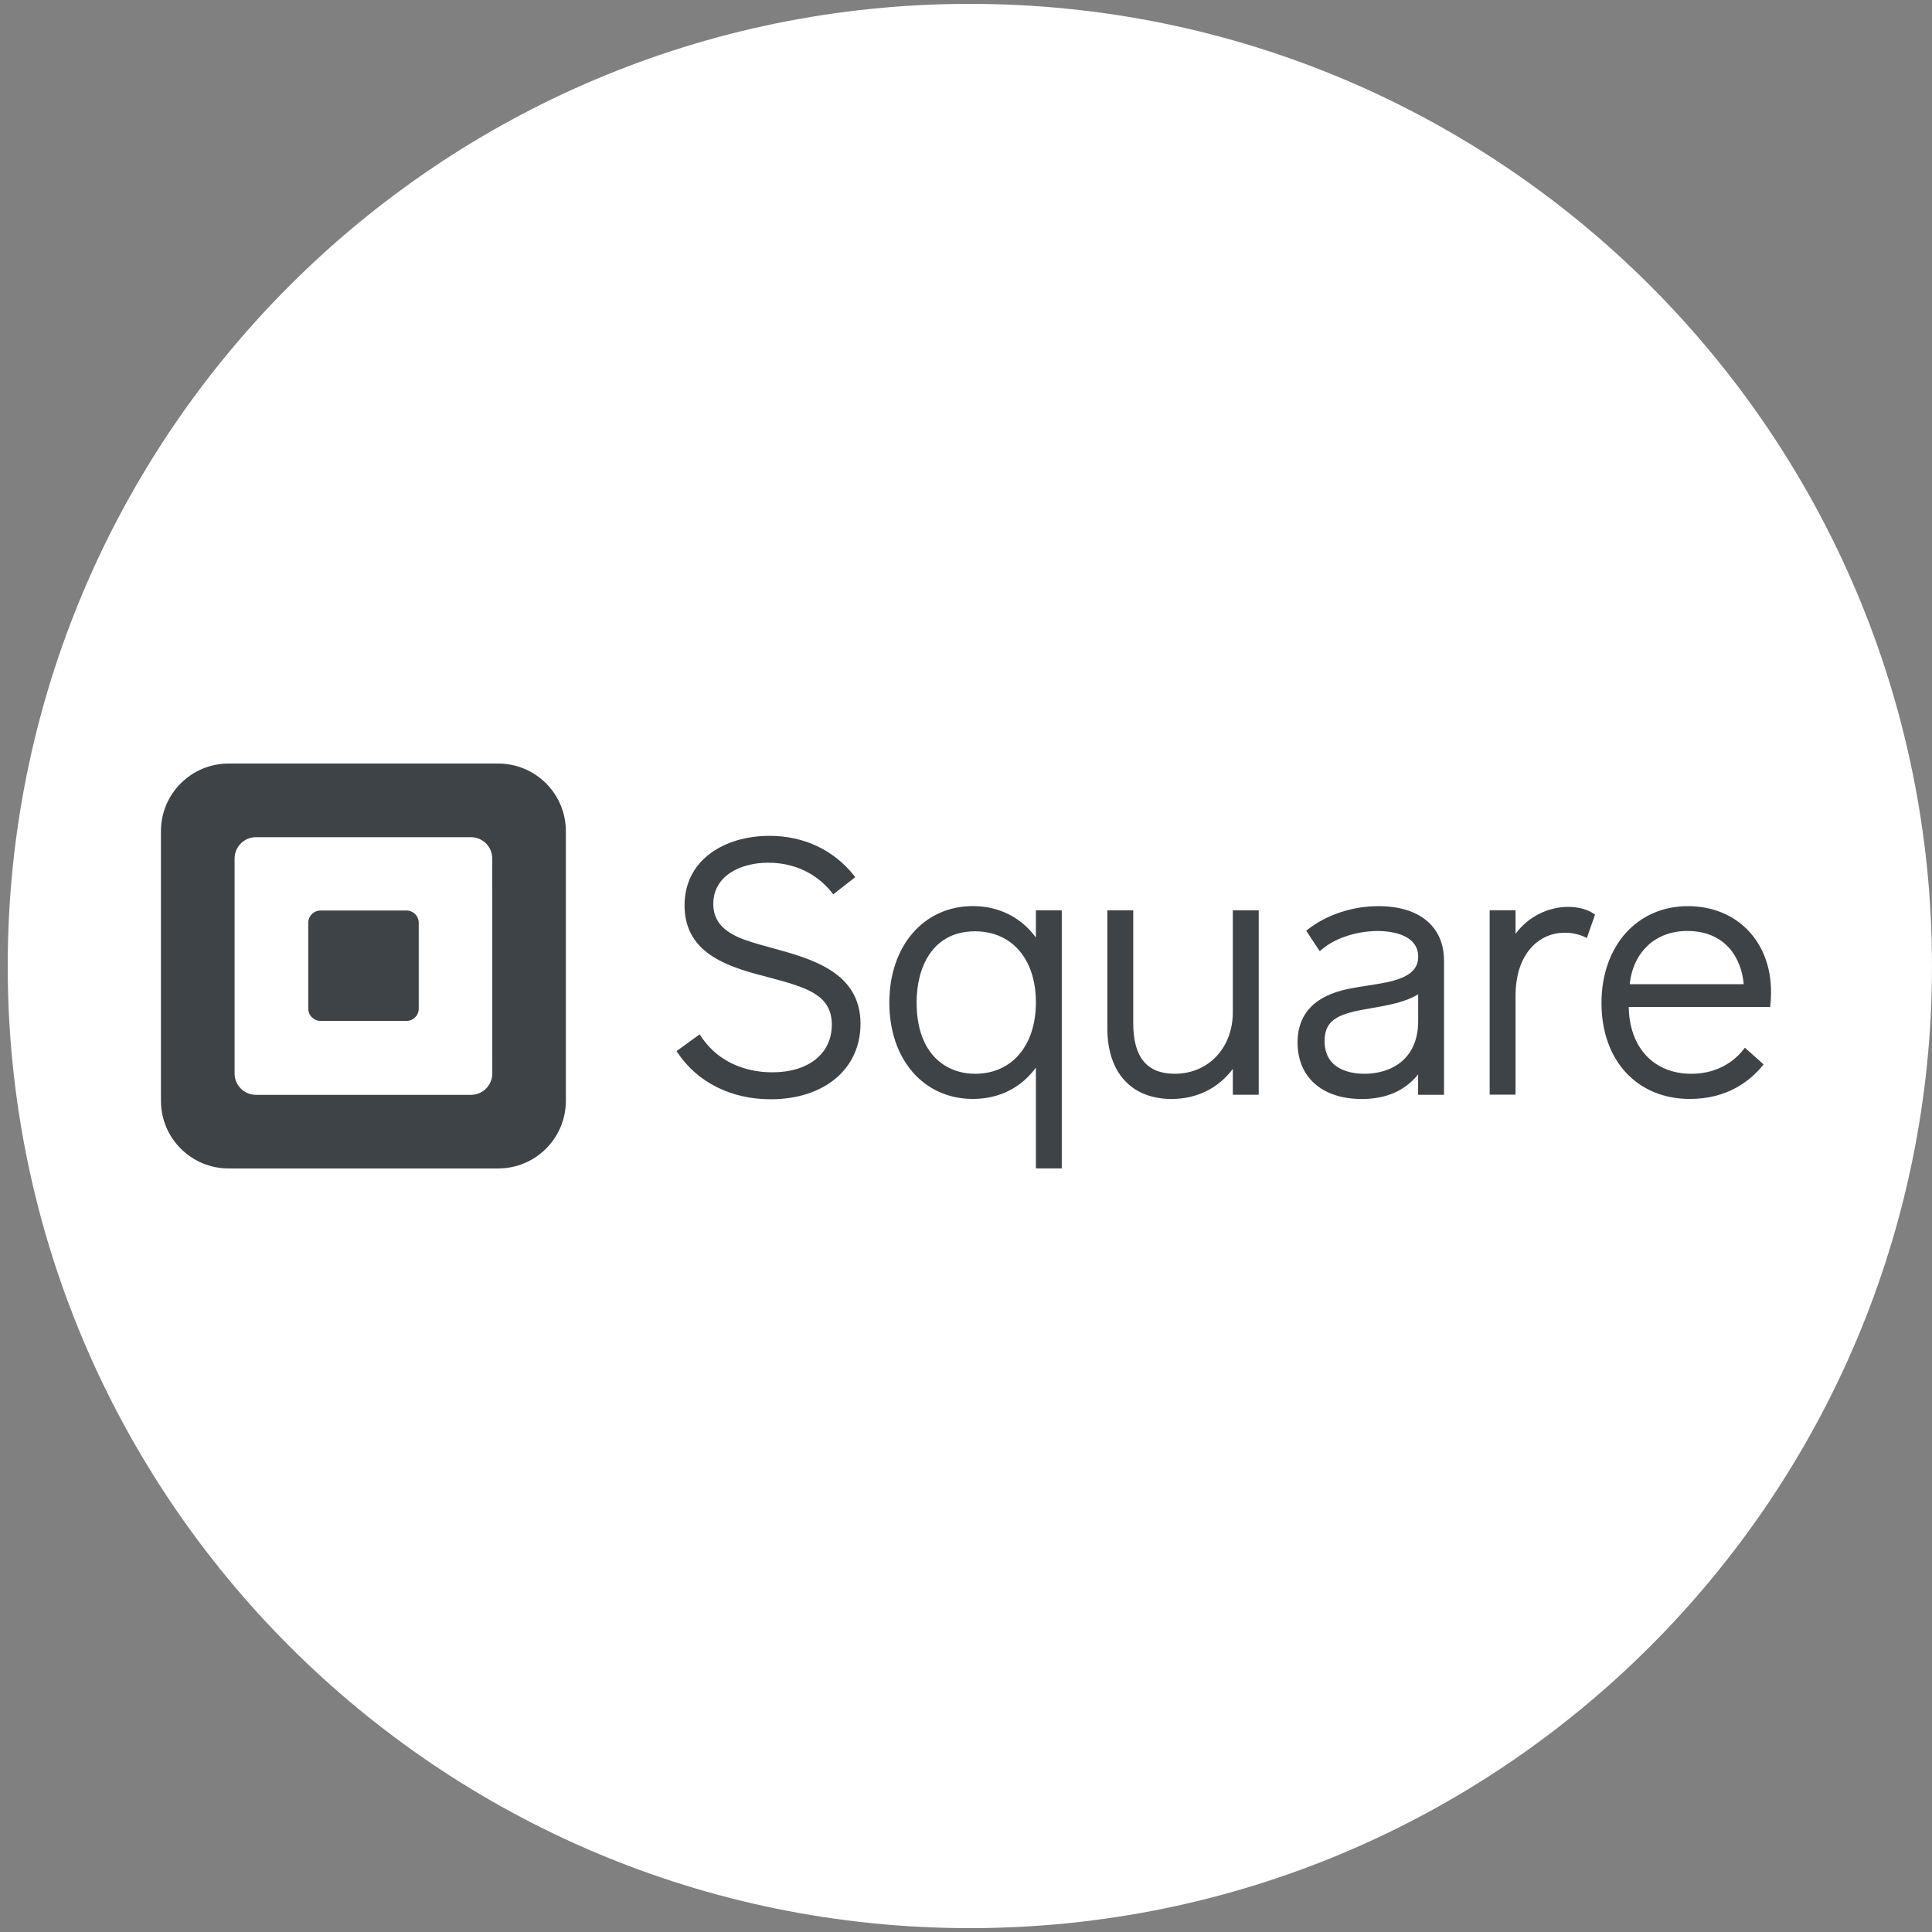
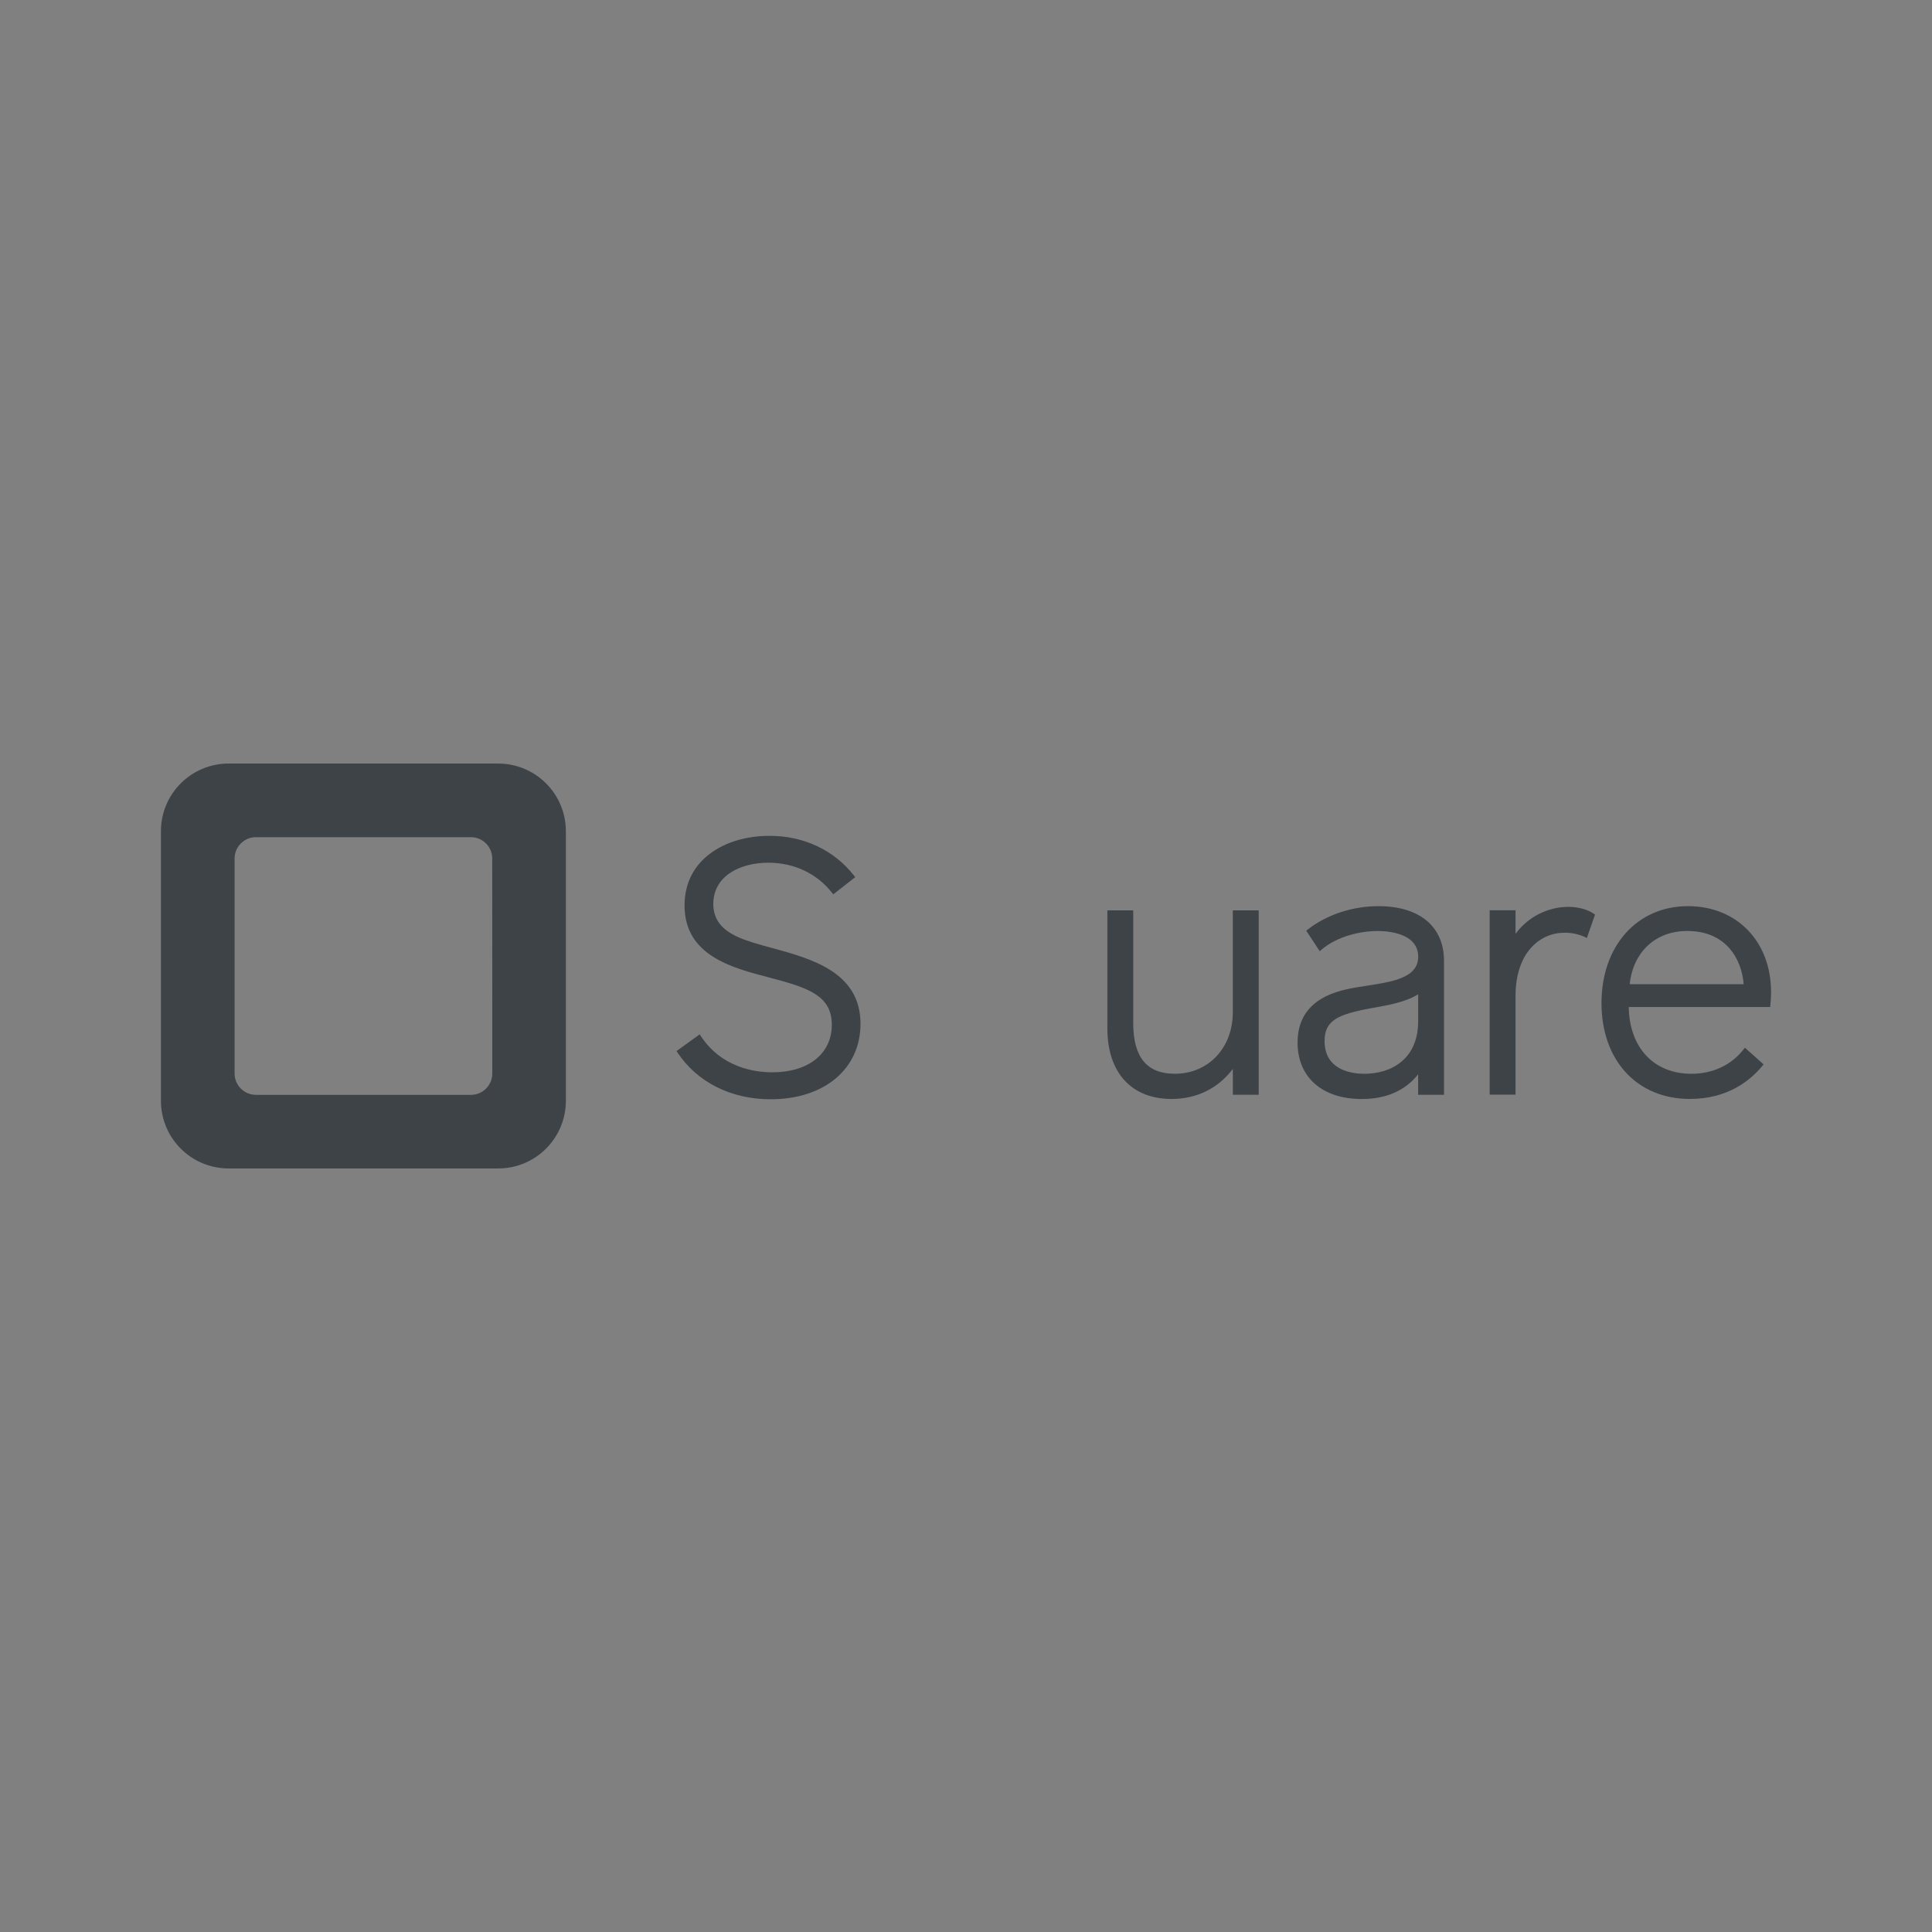
<svg xmlns="http://www.w3.org/2000/svg" version="1.1" x="0" y="0" width="500" height="500" viewBox="0, 0, 500, 500">
  <rect x="0" y="0" width="500" height="500" fill="#808080" stroke="none" />
  <g id="Background">
    <rect x="0" y="0" width="500" height="500" fill="#000000" fill-opacity="0" />
  </g>
  <g id="Layer_1">
-     <path d="M251,499 C113.481,499 2,387.519 2,250 C2,112.481 113.481,1 251,1 C388.519,1 500,112.481 500,250 C500,387.519 388.519,499 251,499 z" fill="#FFFFFF" />
    <g id="Square,_Inc._logo">
      <path d="M59.161,197.605 L128.931,197.605 C133.575,197.604 138.031,199.448 141.315,202.732 C144.6,206.016 146.446,210.47 146.446,215.115 L146.446,284.88 C146.446,294.553 138.604,302.395 128.931,302.395 L59.161,302.395 C49.489,302.392 41.651,294.551 41.651,284.88 L41.651,215.115 C41.651,205.445 49.49,197.605 59.161,197.605 z M121.879,283.345 C124.931,283.345 127.405,280.87 127.405,277.818 L127.39,222.187 C127.39,219.135 124.916,216.661 121.863,216.661 L66.238,216.661 C64.771,216.661 63.365,217.243 62.328,218.281 C61.292,219.319 60.71,220.726 60.711,222.192 L60.711,277.818 C60.711,280.87 63.185,283.345 66.238,283.345 L121.879,283.345 z" fill="#3E4348" />
-       <path d="M82.929,264.208 C81.187,264.194 79.782,262.778 79.782,261.035 L79.782,238.828 C79.778,237.984 80.11,237.173 80.706,236.574 C81.301,235.976 82.11,235.64 82.954,235.64 L105.193,235.64 C106.036,235.641 106.845,235.978 107.44,236.576 C108.035,237.174 108.368,237.984 108.365,238.828 L108.365,261.03 C108.368,261.874 108.035,262.684 107.44,263.282 C106.845,263.88 106.036,264.217 105.193,264.218 L82.929,264.208 z" fill="#3E4348" />
      <path d="M199.768,245.33 C196.525,244.446 193.454,243.612 191.07,242.549 C186.656,240.577 184.603,237.841 184.603,233.947 C184.603,226.585 191.72,223.27 198.808,223.27 C205.544,223.27 211.426,226.056 215.377,231.11 L215.646,231.456 L221.34,227.002 L221.066,226.656 C215.814,219.975 208.035,216.315 199.153,216.315 C193.241,216.315 187.821,217.911 183.901,220.814 C179.488,224.043 177.159,228.725 177.159,234.313 C177.159,247.303 189.391,250.47 199.225,253.017 C209.174,255.641 215.27,257.634 215.27,265.219 C215.27,272.688 209.23,277.513 199.885,277.513 C195.264,277.513 186.707,276.288 181.328,268.072 L181.079,267.685 L175.09,272.022 L175.324,272.373 C180.408,280.07 189.183,284.489 199.428,284.489 C213.343,284.489 222.698,276.633 222.698,264.95 C222.698,251.579 209.977,248.116 199.768,245.33 z" fill="#3E4348" />
-       <path d="M268.09,242.631 L268.09,235.599 L274.785,235.599 L274.785,302.385 L268.09,302.385 L268.09,276.293 C264.266,281.535 258.531,284.402 251.79,284.402 C239.059,284.402 230.161,274.208 230.161,259.49 C230.161,244.771 239.079,234.496 251.79,234.496 C258.486,234.496 264.22,237.379 268.09,242.631 z M237.219,259.408 C237.219,273.034 245.022,277.889 252.328,277.889 L252.343,277.894 C261.907,277.894 268.09,270.573 268.09,259.408 C268.09,248.243 261.897,241.024 252.328,241.024 C241.189,241.024 237.219,250.521 237.219,259.408 z" fill="#3E4348" />
      <path d="M319.053,235.599 L319.053,261.96 C319.053,271.189 312.733,277.889 304.029,277.889 C296.8,277.889 293.281,273.598 293.281,264.777 L293.281,235.599 L286.585,235.599 L286.585,266.145 C286.585,277.584 292.803,284.412 303.216,284.412 C309.703,284.412 315.275,281.662 319.058,276.633 L319.058,283.324 L325.754,283.324 L325.754,235.599 L319.053,235.599 z" fill="#3E4348" />
-       <path d="M338.363,240.612 C343.3,236.733 350,234.511 356.737,234.511 C367.378,234.511 373.728,239.804 373.708,248.681 L373.708,283.335 L367.007,283.335 L367.007,278.042 C363.626,282.277 358.735,284.423 352.441,284.423 C342.186,284.423 335.81,278.814 335.81,269.795 C335.81,258.066 346.863,256.225 351.572,255.442 C352.339,255.316 353.132,255.194 353.925,255.071 L353.926,255.071 L353.954,255.067 C360.387,254.077 367.027,253.055 367.027,247.598 C367.027,241.42 359.009,240.943 356.554,240.943 C352.217,240.943 346.091,242.229 341.927,245.838 L341.546,246.169 L338.048,240.861 L338.363,240.612 z M342.801,269.419 C342.801,277.066 350,277.894 353.097,277.894 L353.102,277.894 C359.834,277.894 367.038,274.305 367.023,264.218 L367.023,257.313 C363.756,259.376 359.108,260.182 354.962,260.901 L354.892,260.913 L352.812,261.284 C346.172,262.515 342.801,264.101 342.801,269.419 z" fill="#3E4348" />
+       <path d="M338.363,240.612 C343.3,236.733 350,234.511 356.737,234.511 C367.378,234.511 373.728,239.804 373.708,248.681 L373.708,283.335 L367.007,283.335 L367.007,278.042 C363.626,282.277 358.735,284.423 352.441,284.423 C342.186,284.423 335.81,278.814 335.81,269.795 C335.81,258.066 346.863,256.225 351.572,255.442 C352.339,255.316 353.132,255.194 353.925,255.071 L353.926,255.071 L353.954,255.067 C360.387,254.077 367.027,253.055 367.027,247.598 C367.027,241.42 359.009,240.943 356.554,240.943 C352.217,240.943 346.091,242.229 341.927,245.838 L341.546,246.169 L338.048,240.861 L338.363,240.612 z M342.801,269.419 C342.801,277.066 350,277.894 353.097,277.894 L353.102,277.894 C359.834,277.894 367.038,274.305 367.023,264.218 L367.023,257.313 C363.756,259.376 359.108,260.182 354.962,260.901 L354.892,260.913 C346.172,262.515 342.801,264.101 342.801,269.419 z" fill="#3E4348" />
      <path d="M412.5,236.499 C410.909,235.365 408.403,234.689 405.789,234.689 C400.419,234.76 395.394,237.348 392.219,241.68 L392.219,235.579 L385.524,235.579 L385.524,283.299 L392.219,283.299 L392.219,257.776 C392.219,246.459 398.58,241.39 404.879,241.39 C406.723,241.365 408.548,241.753 410.223,242.524 L410.675,242.763 L412.795,236.692 L412.5,236.499 z" fill="#3E4348" />
      <path d="M414.463,259.591 C414.463,244.827 423.67,234.511 436.833,234.511 C449.513,234.511 458.375,243.668 458.349,256.8 C458.345,257.942 458.283,259.082 458.161,260.217 L458.12,260.608 L421.514,260.608 C421.682,271.117 428.007,277.894 437.712,277.894 C443.275,277.894 448.094,275.632 451.282,271.519 L451.572,271.143 L456.422,275.464 L456.153,275.789 C452.929,279.719 447.052,284.407 437.341,284.407 C423.665,284.407 414.463,274.437 414.463,259.591 z M436.65,240.937 C428.469,240.937 422.668,246.321 421.763,254.706 L451.272,254.706 C450.693,247.964 446.574,240.937 436.65,240.937 z" fill="#3E4348" />
    </g>
  </g>
</svg>